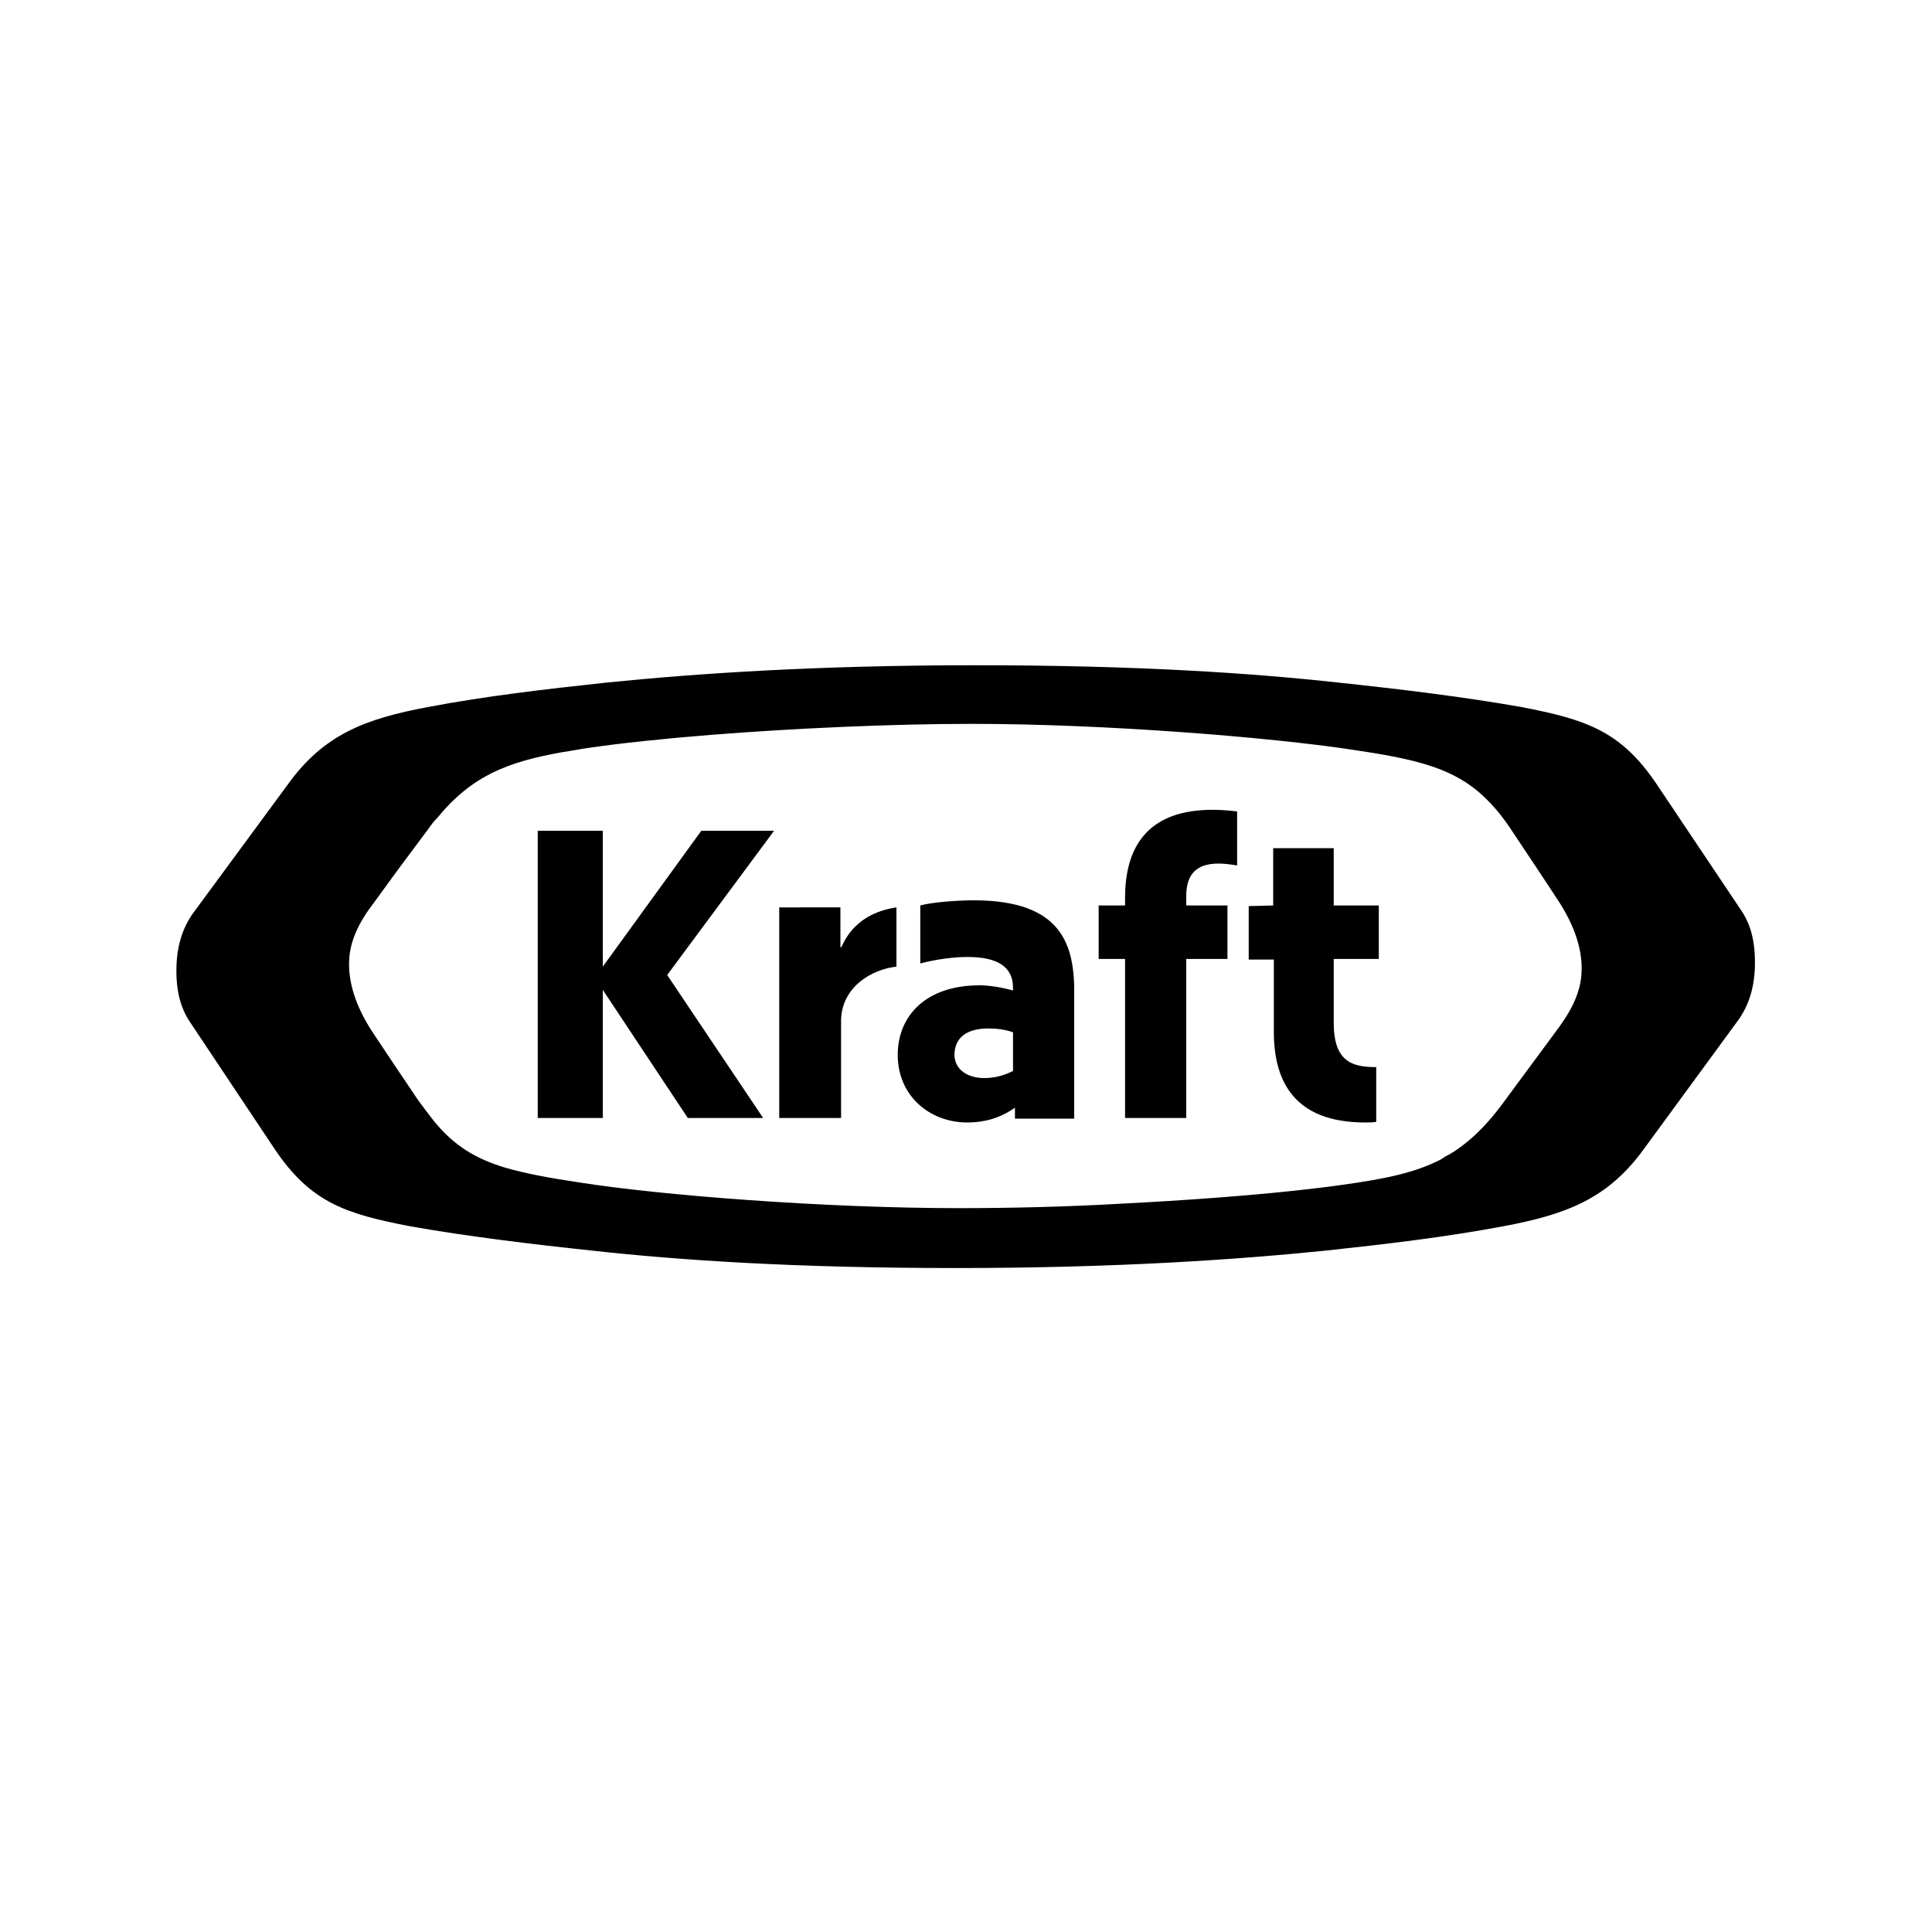
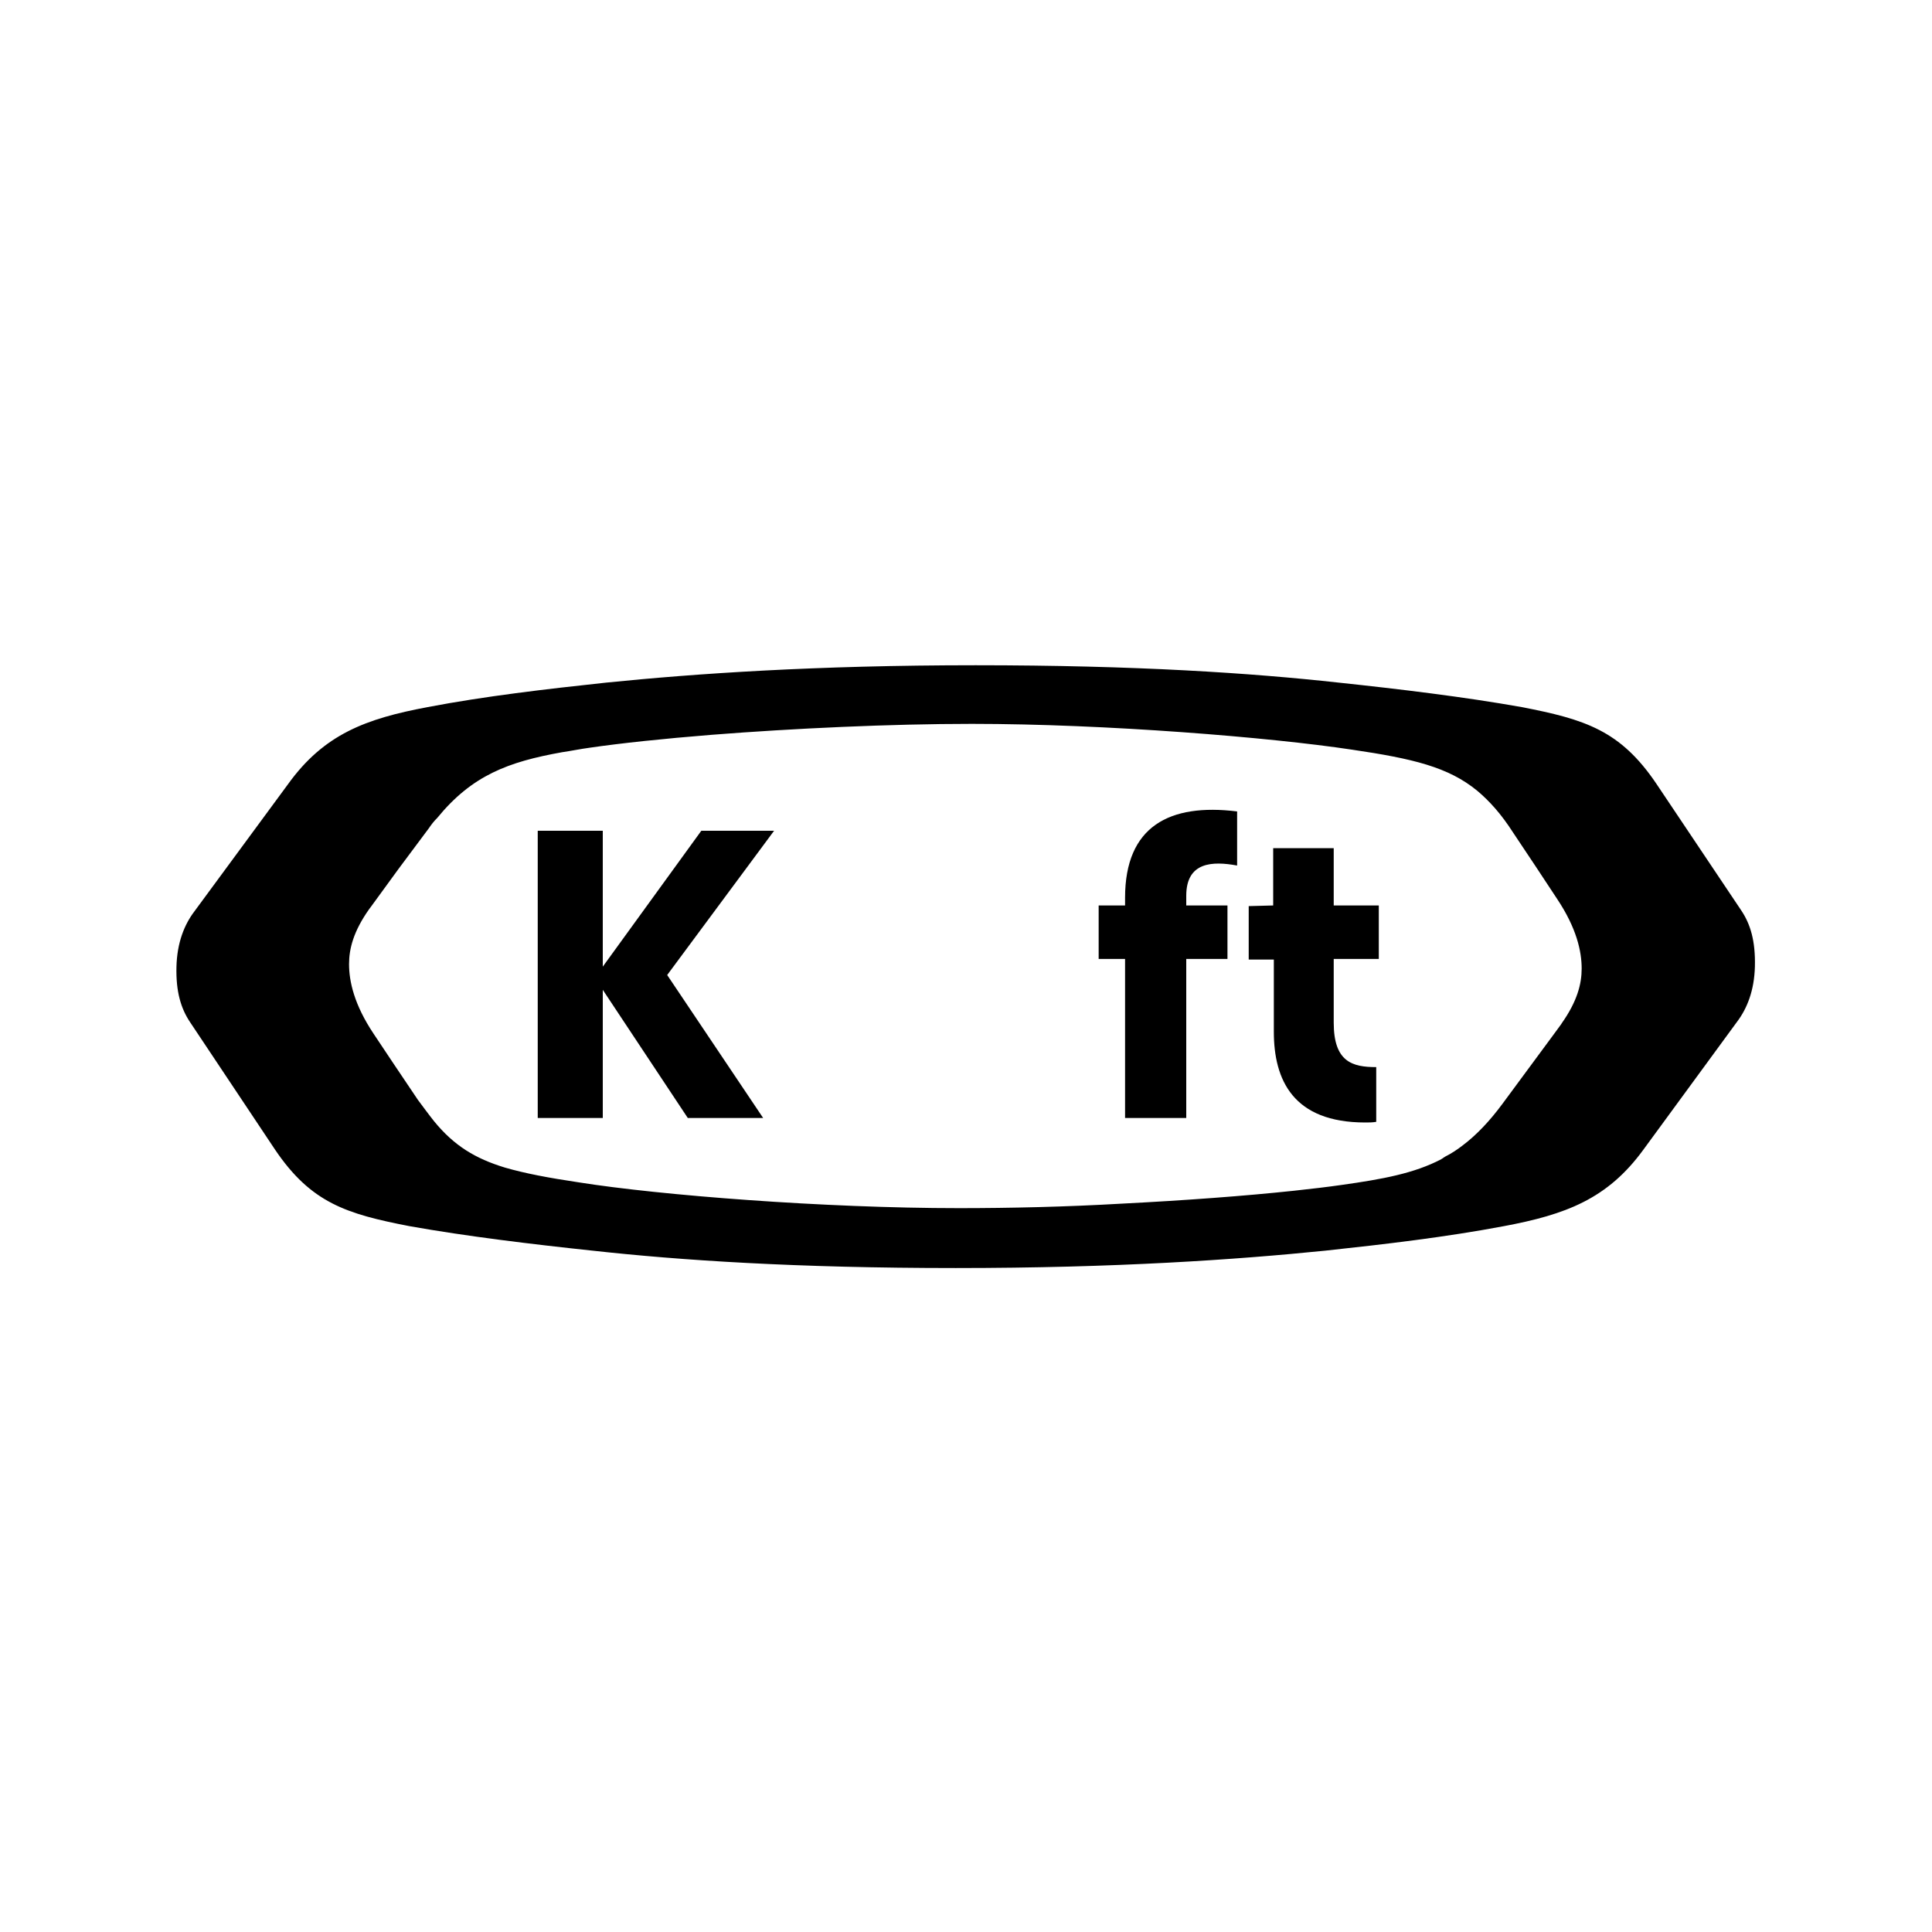
<svg xmlns="http://www.w3.org/2000/svg" xmlns:ns1="http://www.inkscape.org/namespaces/inkscape" xmlns:ns2="http://sodipodi.sourceforge.net/DTD/sodipodi-0.dtd" version="1.1" id="svg2985" ns1:version="0.48.3.1 r9886" ns2:docname="BGCC-AnnualReport-2013-EN.pdf" x="0px" y="0px" viewBox="0 0 300 300" style="enable-background:new 0 0 300 300;" xml:space="preserve">
  <g>
    <path d="M270.4,141.4l-13.2-19.7h0c-5.6-8.3-11.1-10-20.9-11.9c-9-1.6-19-2.8-28.4-3.8c-13.6-1.5-31.5-2.7-56.4-2.7 c-24.9,0-43.6,1.3-57.4,2.7c-9.3,1-18.8,2.1-27.7,3.8c-9.6,1.8-16.1,4.2-21.7,12l-14.5,19.7c-1.6,2.1-2.7,4.9-2.8,8.6 c-0.1,3.9,0.7,6.5,2.1,8.6l13.2,19.8c5.6,8.3,11.1,10,20.9,11.9c9,1.6,19,2.8,28.4,3.8c13.6,1.5,31.6,2.7,56.4,2.7 c24.9,0,43.6-1.3,57.4-2.7c9.3-1,18.7-2.1,27.7-3.8c9.6-1.8,16.1-4.2,21.7-11.9l14.5-19.8c1.6-2.1,2.7-4.9,2.8-8.6 C272.6,146.1,271.8,143.5,270.4,141.4z M242.3,159.2l-1.1,1.5l-7.9,10.7c-2,2.7-4,4.8-6.1,6.4c-0.9,0.7-1.8,1.3-2.8,1.8 c-0.1,0.1-0.2,0.1-0.3,0.2c-0.1,0.1-0.2,0.1-0.3,0.2c-4.2,2.2-9.1,3.1-15.5,4c-2.1,0.3-4.6,0.6-7.4,0.9c-7.5,0.8-16.9,1.5-26.7,2 c-8.6,0.5-17.4,0.7-25.3,0.7c-20.9,0-46.4-2-59-4c-4.7-0.7-8.4-1.4-11.5-2.3c-4.6-1.4-7.9-3.4-11-7.2c-0.8-1-1.6-2.1-2.5-3.3 l-3.9-5.8l-3-4.5c-3-4.5-3.8-8.1-3.8-10.8c0-2.4,0.7-5.1,3.1-8.5c0.1-0.1,0.2-0.3,0.3-0.4l4.3-5.9l4.7-6.3c0.4-0.6,0.8-1.1,1.3-1.6 c5.4-6.6,11-8.7,19.4-10.2c1.4-0.2,2.8-0.5,4.3-0.7c4.8-0.7,11.4-1.4,18.9-2c12.7-1,27.8-1.7,40.4-1.7c20.9,0,46.4,2.1,59,4 c9.5,1.4,15,2.7,19.5,6.4c1.9,1.6,3.7,3.6,5.5,6.4l3.6,5.4l3.3,5c3,4.5,3.8,8.1,3.8,10.8c0,2.4-0.7,5.1-3.1,8.5 C242.5,158.9,242.4,159.1,242.3,159.2z" />
    <path id="path13778" ns1:connector-curvature="0" d="M83.5,173.6h10.1v-19.9l13.2,19.9h11.7l-14.9-22.2l16.6-22.4h-11.3 l-15.3,21.1V129H83.5L83.5,173.6L83.5,173.6z" />
-     <path id="path13776" ns1:connector-curvature="0" d="M151.2,139.8c-2.6,0-6.5,0.3-8.3,0.8v9c2.7-0.7,5.4-1,7.3-1 c4.7,0,7.1,1.5,7.1,4.8v0.4c-2.2-0.6-4-0.8-5.2-0.8c-8.4,0-12.7,4.8-12.7,10.8c0,6.4,5,10.5,10.8,10.5c2.5,0,5-0.6,7.4-2.3v1.7h9.2 v-19.2C166.9,146.8,165,139.8,151.2,139.8L151.2,139.8z M153.5,159.7c0.9,0,2.5,0.1,3.8,0.6v6c-1.4,0.7-2.8,1.1-4.5,1.1 c-2.4,0-4.6-1.2-4.6-3.7C148.3,161.1,150.1,159.7,153.5,159.7z" />
    <path id="path13774" ns1:connector-curvature="0" d="M192.1,126c-10.5-1.3-17.4,2.3-17.4,13.4v1.2h-4.1v8.3h4.1v24.7h9.5 v-24.7h6.4v-8.3h-6.4v-1.5c0-5.3,4.1-5.4,7.9-4.7V126z" />
    <path id="path13772" ns1:connector-curvature="0" d="M193.9,140.7v8.3h3.9v11.2c0,7.5,3,14.1,14.2,14.1c0.6,0,1.1,0,1.7-0.1 v-8.5c-3.7,0-6.6-0.8-6.6-6.9v-9.9h7v-8.3h-7v-8.9h-9.4v8.9L193.9,140.7L193.9,140.7z" />
-     <path id="path13770" ns1:connector-curvature="0" d="M121,173.6h9.6v-15.3c0.2-5.2,4.9-7.8,8.6-8.2v-9.2 c-4.1,0.6-7.1,2.7-8.6,6.3v-0.2l-0.1,0.1v-6.2H121V173.6L121,173.6z" />
  </g>
</svg>